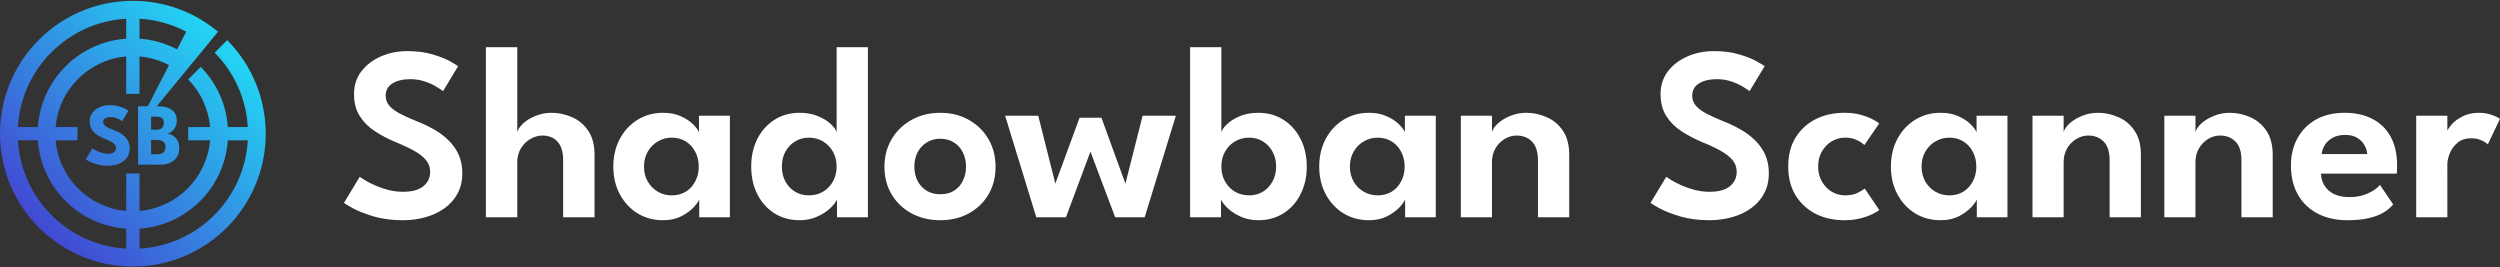
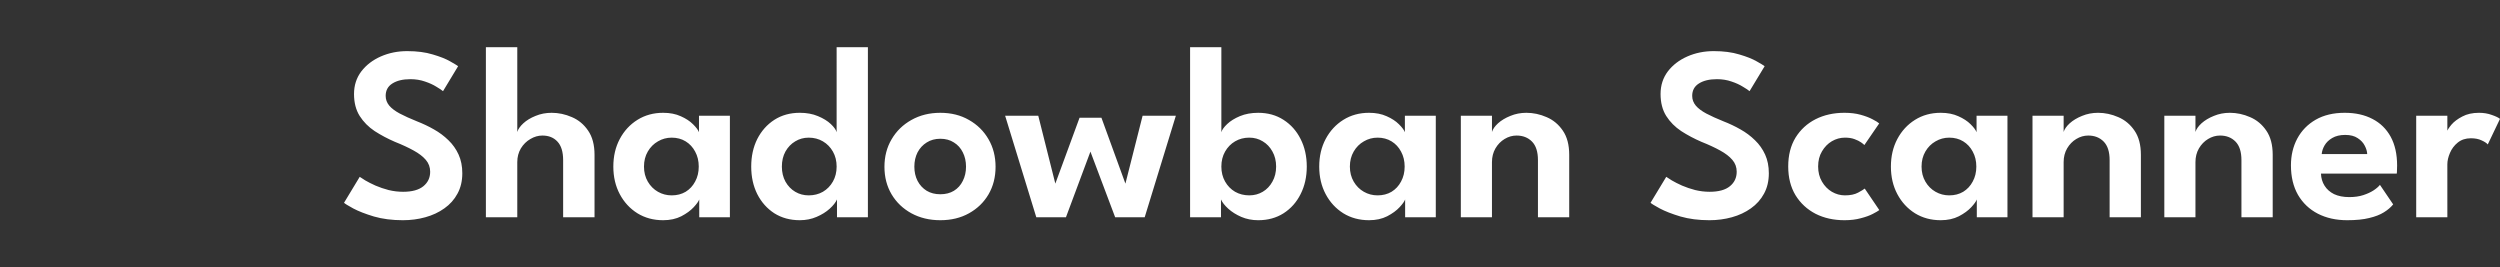
<svg xmlns="http://www.w3.org/2000/svg" width="1870" height="200" viewBox="0 0 1870 200" fill="none" version="1.1" id="svg19">
  <rect x="0" y="0" width="1870" height="200" fill="#333333" stroke="none" />
-   <path fill-rule="evenodd" clip-rule="evenodd" d="m 185.355,104.968 c -2.481,43.608 -37.406,78.533 -81.014,81.014 v -14.936 c 35.372,-2.438 63.64,-30.706 66.078,-66.078 z M 104.341,14.018 c 12.557,0.714 24.393,4.118 34.943,9.646 L 132.465,36.922 c -8.505,-4.471 -18.024,-7.272 -28.124,-7.968 z m 6.249,65.445 15.815,-30.754 c -6.688,-3.533 -14.149,-5.794 -22.064,-6.466 V 70.188 H 94.404 V 42.243 C 66.354,44.624 43.997,66.981 41.616,95.032 h 16.352 v 9.937 H 41.616 c 2.381,28.051 24.738,50.408 52.789,52.789 v -27.945 h 9.937 v 27.945 c 28.051,-2.381 50.408,-24.738 52.789,-52.789 H 140.779 V 95.032 h 16.352 C 155.957,81.214 149.939,68.78 140.779,59.432 l 9.325,-9.414 c 11.582,11.754 19.109,27.514 20.315,45.013 h 14.936 C 184.125,73.39 174.903,53.887 160.595,39.427 l 9.324,-9.415 c 17.819,17.961 28.827,42.688 28.827,69.987 0,54.882 -44.491,99.373 -99.373,99.373 C 44.491,199.373 0,154.882 0,100 0,45.118 44.491,0.627 99.373,0.627 c 24.242,0 46.457,8.68 63.705,23.103 l -0.702,0.855 0.004,0.002 -45.103,54.876 h 0.911 c 2.474,0 4.781,0.343 6.924,1.027 2.142,0.684 3.864,1.811 5.167,3.378 1.303,1.546 1.954,3.644 1.954,6.294 0,1.744 -0.331,3.301 -0.993,4.671 -0.641,1.368 -1.501,2.495 -2.583,3.378 -1.06,0.883 -2.209,1.457 -3.445,1.722 1.104,0.133 2.175,0.453 3.213,0.961 1.038,0.486 1.976,1.171 2.816,2.053 0.861,0.861 1.546,1.944 2.053,3.246 0.508,1.303 0.762,2.827 0.762,4.571 0,2.451 -0.552,4.616 -1.656,6.492 -1.082,1.855 -2.672,3.313 -4.77,4.373 -2.076,1.038 -4.626,1.556 -7.652,1.556 h -16.695 V 79.462 Z m -97.2,25.506 c 2.48,43.608 37.406,78.533 81.014,81.014 V 171.046 C 59.032,168.609 30.764,140.341 28.326,104.968 Z m 0,-9.937 H 28.326 C 30.764,59.659 59.032,31.392 94.404,28.954 V 14.018 C 50.796,16.498 15.871,51.423 13.39,95.032 Z M 88.965,79.563 c -2.031,-0.596 -4.394,-0.895 -7.088,-0.895 -2.607,0 -5.035,0.487 -7.288,1.458 -2.23,0.971 -4.04,2.352 -5.432,4.141 -1.369,1.788 -2.053,3.908 -2.053,6.36 0,2.429 0.518,4.472 1.556,6.128 1.038,1.656 2.385,3.036 4.041,4.141 1.679,1.082 3.478,2.021 5.399,2.816 1.921,0.751 3.522,1.469 4.803,2.153 1.303,0.685 2.275,1.414 2.915,2.186 0.663,0.751 0.994,1.612 0.994,2.583 0,1.325 -0.519,2.385 -1.557,3.18 -1.038,0.795 -2.583,1.193 -4.637,1.193 -1.215,0 -2.451,-0.166 -3.71,-0.497 -1.259,-0.331 -2.441,-0.728 -3.545,-1.192 -1.082,-0.486 -2.009,-0.95 -2.782,-1.391 -0.751,-0.441 -1.258,-0.762 -1.523,-0.961 l -4.903,8.182 c 0.287,0.287 1.159,0.828 2.617,1.623 1.457,0.773 3.368,1.502 5.731,2.186 2.385,0.684 5.068,1.027 8.049,1.027 2.12,0 4.163,-0.266 6.128,-0.796 1.966,-0.508 3.721,-1.291 5.267,-2.351 1.568,-1.06 2.794,-2.397 3.676,-4.008 0.906,-1.612 1.359,-3.523 1.359,-5.731 0,-1.855 -0.321,-3.511 -0.961,-4.969 -0.619,-1.457 -1.479,-2.738 -2.583,-3.842 -1.104,-1.126 -2.374,-2.098 -3.809,-2.915 -1.436,-0.817 -2.971,-1.523 -4.605,-2.12 -1.788,-0.684 -3.268,-1.325 -4.438,-1.921 -1.17,-0.596 -2.043,-1.226 -2.616,-1.888 -0.552,-0.663 -0.829,-1.403 -0.829,-2.219 0,-1.237 0.53,-2.154 1.59,-2.749 1.06,-0.619 2.451,-0.928 4.173,-0.928 1.282,0 2.496,0.199 3.644,0.596 1.17,0.397 2.175,0.85 3.014,1.358 0.861,0.486 1.469,0.872 1.821,1.159 l 4.704,-7.883 C 95.822,82.555 95.07,82.112 93.834,81.45 92.62,80.787 90.996,80.158 88.965,79.563 Z m 28.692,35.807 h -4.637 v -10.699 h 4.471 c 1.988,0 3.534,0.431 4.638,1.291 1.104,0.839 1.656,2.154 1.656,3.942 0,1.126 -0.21,2.098 -0.63,2.915 -0.419,0.817 -1.081,1.446 -1.987,1.888 -0.884,0.442 -2.053,0.663 -3.511,0.663 z m -0.496,-18.351 h -4.141 v -9.738 h 3.743 c 1.788,0 3.202,0.32 4.24,0.961 1.038,0.641 1.557,1.866 1.557,3.676 0,1.017 -0.21,1.911 -0.629,2.684 -0.398,0.773 -1.005,1.369 -1.822,1.788 -0.795,0.419 -1.778,0.629 -2.948,0.629 z" fill="url(#paint0_linear_201_2)" id="path2" style="fill:url(#paint0_linear_201_2);stroke-width:0.964" />
  <path d="m 304.571,38.239 c 7.334,0 13.714,0.832 19.138,2.496 5.485,1.602 9.831,3.328 13.036,5.178 3.266,1.849 5.24,3.051 5.917,3.606 l -11.28,18.676 c -0.925,-0.802 -2.589,-1.911 -4.993,-3.328 -2.342,-1.479 -5.178,-2.774 -8.506,-3.883 -3.328,-1.172 -6.965,-1.757 -10.91,-1.757 -5.609,0 -10.108,1.079 -13.499,3.236 -3.328,2.096 -4.993,5.178 -4.993,9.246 0,2.712 0.894,5.147 2.681,7.304 1.787,2.096 4.408,4.068 7.859,5.917 3.513,1.849 7.797,3.791 12.851,5.825 4.438,1.726 8.661,3.729 12.666,6.01 4.068,2.281 7.704,4.993 10.91,8.136 3.206,3.081 5.732,6.657 7.581,10.725 1.849,4.068 2.774,8.721 2.774,13.961 0,5.794 -1.202,10.879 -3.606,15.255 -2.342,4.376 -5.609,8.044 -9.8,11.002 -4.13,2.959 -8.876,5.178 -14.238,6.657 -5.3,1.479 -10.91,2.219 -16.827,2.219 -8.013,0 -15.225,-0.925 -21.635,-2.774 -6.349,-1.911 -11.495,-3.913 -15.44,-6.01 -3.945,-2.157 -6.257,-3.575 -6.934,-4.253 l 11.742,-19.416 c 0.74,0.555 2.126,1.449 4.161,2.681 2.096,1.232 4.653,2.527 7.674,3.883 3.021,1.294 6.287,2.404 9.8,3.328 3.575,0.862 7.181,1.294 10.817,1.294 6.719,0 11.772,-1.387 15.163,-4.161 3.391,-2.774 5.085,-6.379 5.085,-10.817 0,-3.391 -1.079,-6.349 -3.236,-8.876 -2.157,-2.527 -5.208,-4.87 -9.153,-7.027 -3.883,-2.157 -8.536,-4.315 -13.961,-6.472 -5.425,-2.342 -10.478,-5.023 -15.163,-8.044 -4.623,-3.081 -8.351,-6.842 -11.187,-11.28 -2.836,-4.5 -4.253,-9.985 -4.253,-16.457 0,-6.472 1.819,-12.112 5.455,-16.919 3.698,-4.808 8.568,-8.536 14.608,-11.187 6.04,-2.651 12.604,-3.976 19.693,-3.976 z m 108.058,46.136 c 5.178,0 10.232,1.079 15.163,3.236 4.931,2.096 8.968,5.455 12.112,10.078 3.206,4.623 4.808,10.663 4.808,18.121 v 46.69 H 421.227 v -42.715 c 0,-6.225 -1.417,-10.848 -4.253,-13.868 -2.774,-3.021 -6.534,-4.53 -11.28,-4.53 -3.081,0 -6.072,0.862 -8.968,2.589 -2.896,1.664 -5.27,4.006 -7.119,7.027 -1.787,3.021 -2.681,6.442 -2.681,10.263 v 41.235 H 363.442 V 35.281 h 23.484 v 63.425 c 0.617,-2.096 2.126,-4.253 4.53,-6.472 2.404,-2.219 5.455,-4.068 9.153,-5.547 3.698,-1.541 7.704,-2.311 12.019,-2.311 z m 110.404,78.125 v -13.314 c -0.493,1.417 -1.879,3.359 -4.161,5.825 -2.281,2.466 -5.362,4.715 -9.246,6.749 -3.883,1.972 -8.414,2.959 -13.591,2.959 -7.212,0 -13.621,-1.726 -19.231,-5.178 -5.609,-3.513 -10.016,-8.291 -13.221,-14.331 -3.206,-6.04 -4.808,-12.914 -4.808,-20.618 0,-7.704 1.602,-14.578 4.808,-20.618 3.206,-6.04 7.612,-10.817 13.221,-14.331 5.609,-3.513 12.019,-5.27 19.231,-5.27 5.055,0 9.461,0.862 13.221,2.589 3.76,1.664 6.78,3.636 9.061,5.917 2.342,2.281 3.853,4.283 4.53,6.01 V 86.594 h 23.114 v 75.906 z m -41.328,-37.907 c 0,4.253 0.955,8.013 2.866,11.28 1.911,3.266 4.438,5.794 7.581,7.581 3.143,1.787 6.564,2.681 10.263,2.681 3.945,0 7.427,-0.894 10.448,-2.681 3.021,-1.849 5.393,-4.408 7.119,-7.674 1.787,-3.266 2.681,-6.996 2.681,-11.187 0,-4.191 -0.894,-7.921 -2.681,-11.187 -1.726,-3.266 -4.098,-5.825 -7.119,-7.674 -3.021,-1.849 -6.502,-2.774 -10.448,-2.774 -3.698,0 -7.119,0.925 -10.263,2.774 -3.144,1.787 -5.67,4.315 -7.581,7.581 -1.911,3.266 -2.866,7.027 -2.866,11.28 z m 167.486,37.907 h -23.114 v -13.314 c -0.987,2.219 -2.804,4.53 -5.455,6.934 -2.651,2.404 -5.917,4.438 -9.8,6.102 -3.821,1.664 -8.013,2.496 -12.574,2.496 -7.212,0 -13.561,-1.726 -19.046,-5.178 -5.425,-3.513 -9.678,-8.291 -12.759,-14.331 -3.021,-6.04 -4.53,-12.914 -4.53,-20.618 0,-7.704 1.51,-14.578 4.53,-20.618 3.081,-6.04 7.334,-10.817 12.759,-14.331 5.485,-3.513 11.834,-5.27 19.046,-5.27 5.115,0 9.646,0.832 13.591,2.496 4.006,1.664 7.212,3.636 9.615,5.917 2.404,2.281 3.853,4.315 4.345,6.102 V 35.281 h 23.391 z m -64.349,-37.907 c 0,4.253 0.894,8.013 2.681,11.28 1.849,3.266 4.283,5.794 7.304,7.581 3.021,1.787 6.379,2.681 10.078,2.681 3.945,0 7.489,-0.894 10.632,-2.681 3.143,-1.849 5.64,-4.408 7.489,-7.674 1.849,-3.266 2.774,-6.996 2.774,-11.187 0,-4.191 -0.925,-7.921 -2.774,-11.187 -1.849,-3.266 -4.345,-5.825 -7.489,-7.674 -3.144,-1.849 -6.687,-2.774 -10.632,-2.774 -3.698,0 -7.057,0.925 -10.078,2.774 -3.021,1.787 -5.455,4.315 -7.304,7.581 -1.787,3.266 -2.681,7.027 -2.681,11.28 z m 118.514,40.126 c -8.074,0 -15.286,-1.726 -21.635,-5.178 -6.287,-3.451 -11.218,-8.166 -14.793,-14.146 -3.575,-6.04 -5.362,-12.914 -5.362,-20.618 0,-7.704 1.787,-14.578 5.362,-20.618 3.575,-6.102 8.506,-10.91 14.793,-14.423 6.349,-3.575 13.561,-5.362 21.635,-5.362 8.136,0 15.286,1.787 21.45,5.362 6.225,3.513 11.095,8.321 14.608,14.423 3.513,6.04 5.27,12.914 5.27,20.618 0,7.704 -1.757,14.578 -5.27,20.618 -3.513,5.979 -8.383,10.695 -14.608,14.146 -6.164,3.451 -13.314,5.178 -21.45,5.178 z m 0,-19.416 c 3.945,0 7.334,-0.862 10.17,-2.589 2.897,-1.787 5.115,-4.253 6.657,-7.396 1.602,-3.143 2.404,-6.687 2.404,-10.632 0,-4.006 -0.802,-7.581 -2.404,-10.725 -1.541,-3.144 -3.76,-5.609 -6.657,-7.396 -2.836,-1.849 -6.225,-2.774 -10.17,-2.774 -3.883,0 -7.274,0.925 -10.17,2.774 -2.896,1.787 -5.178,4.253 -6.842,7.396 -1.602,3.143 -2.404,6.719 -2.404,10.725 0,3.945 0.802,7.489 2.404,10.632 1.664,3.144 3.945,5.609 6.842,7.396 2.896,1.726 6.287,2.589 10.17,2.589 z m 112.287,-31.897 -18.306,49.094 H 775.146 L 751.847,86.594 h 24.778 l 12.759,50.758 18.121,-49.279 h 16.365 l 17.936,49.279 12.851,-50.758 h 24.871 l -23.299,75.906 h -22.097 z m 74.543,49.094 V 35.281 h 23.391 v 63.61 c 0.493,-1.787 1.942,-3.821 4.345,-6.102 2.404,-2.281 5.578,-4.253 9.523,-5.917 4.01,-1.664 8.561,-2.496 13.689,-2.496 7.209,0 13.522,1.757 18.954,5.27 5.475,3.513 9.737,8.291 12.756,14.331 3.077,6.04 4.623,12.914 4.623,20.618 0,7.704 -1.546,14.578 -4.623,20.618 -3.019,6.04 -7.281,10.817 -12.756,14.331 -5.432,3.451 -11.745,5.178 -18.954,5.178 -4.565,0 -8.783,-0.832 -12.672,-2.496 -3.821,-1.664 -7.057,-3.698 -9.708,-6.102 -2.651,-2.404 -4.468,-4.715 -5.455,-6.934 v 13.314 z m 64.355,-37.907 c 0,-4.253 -0.925,-8.013 -2.774,-11.28 -1.791,-3.266 -4.204,-5.794 -7.223,-7.581 -3.019,-1.849 -6.371,-2.774 -10.069,-2.774 -3.944,0 -7.492,0.925 -10.635,2.774 -3.143,1.849 -5.64,4.408 -7.489,7.674 -1.849,3.266 -2.774,6.996 -2.774,11.187 0,4.191 0.925,7.921 2.774,11.187 1.849,3.266 4.346,5.825 7.489,7.674 3.144,1.787 6.692,2.681 10.635,2.681 3.698,0 7.05,-0.894 10.069,-2.681 3.019,-1.787 5.432,-4.315 7.223,-7.581 1.849,-3.266 2.774,-7.027 2.774,-11.28 z m 96.501,37.907 v -13.314 c -0.491,1.417 -1.878,3.359 -4.16,5.825 -2.283,2.466 -5.36,4.715 -9.246,6.749 -3.886,1.972 -8.408,2.959 -13.594,2.959 -7.209,0 -13.623,-1.726 -19.228,-5.178 -5.605,-3.513 -10.011,-8.291 -13.218,-14.331 -3.207,-6.04 -4.811,-12.914 -4.811,-20.618 0,-7.704 1.603,-14.578 4.811,-20.618 3.207,-6.04 7.613,-10.817 13.218,-14.331 5.605,-3.513 12.019,-5.27 19.228,-5.27 5.056,0 9.462,0.862 13.233,2.589 3.756,1.664 6.775,3.636 9.058,5.917 2.34,2.281 3.843,4.283 4.522,6.01 V 86.594 h 23.114 v 75.906 z m -41.331,-37.907 c 0,4.253 0.968,8.013 2.875,11.28 1.907,3.266 4.435,5.794 7.584,7.581 3.135,1.787 6.559,2.681 10.257,2.681 3.944,0 7.425,-0.894 10.445,-2.681 3.019,-1.849 5.403,-4.408 7.122,-7.674 1.791,-3.266 2.687,-6.996 2.687,-11.187 0,-4.191 -0.896,-7.921 -2.687,-11.187 -1.719,-3.266 -4.103,-5.825 -7.122,-7.674 -3.019,-1.849 -6.501,-2.774 -10.445,-2.774 -3.698,0 -7.122,0.925 -10.257,2.774 -3.149,1.787 -5.677,4.315 -7.584,7.581 -1.907,3.266 -2.875,7.027 -2.875,11.28 z m 131.996,-40.218 c 5.172,0 10.228,1.079 15.154,3.236 4.926,2.096 8.971,5.455 12.12,10.078 3.193,4.623 4.796,10.663 4.796,18.121 v 46.69 h -23.389 v -42.715 c 0,-6.225 -1.474,-10.848 -4.435,-13.868 -2.962,-3.021 -6.819,-4.53 -11.557,-4.53 -3.149,0 -6.14,0.862 -8.971,2.589 -2.774,1.664 -5.056,4.006 -6.833,7.027 -1.734,3.021 -2.6,6.442 -2.6,10.263 v 41.235 h -23.287 V 86.594 h 23.287 v 12.112 c 0.621,-2.096 2.138,-4.253 4.536,-6.472 2.47,-2.219 5.548,-4.068 9.246,-5.547 3.698,-1.541 7.671,-2.311 11.933,-2.311 z m 140.158,-46.136 c 7.339,0 13.71,0.832 19.141,2.496 5.475,1.602 9.823,3.328 13.03,5.178 3.265,1.849 5.244,3.051 5.923,3.606 l -11.283,18.676 c -0.924,-0.802 -2.586,-1.911 -4.998,-3.328 -2.34,-1.479 -5.172,-2.774 -8.509,-3.883 -3.323,-1.172 -6.963,-1.757 -10.907,-1.757 -5.605,0 -10.112,1.079 -13.493,3.236 -3.337,2.096 -4.998,5.178 -4.998,9.246 0,2.712 0.896,5.147 2.687,7.304 1.791,2.096 4.406,4.068 7.859,5.917 3.51,1.849 7.801,3.791 12.843,5.825 4.449,1.726 8.668,3.729 12.669,6.01 4.074,2.281 7.714,4.993 10.907,8.136 3.207,3.081 5.735,6.657 7.584,10.725 1.849,4.068 2.774,8.721 2.774,13.961 0,5.794 -1.199,10.879 -3.597,15.255 -2.355,4.376 -5.62,8.044 -9.809,11.002 -4.132,2.959 -8.87,5.178 -14.229,6.657 -5.302,1.479 -10.921,2.219 -16.83,2.219 -8.018,0 -15.226,-0.925 -21.64,-2.774 -6.342,-1.911 -11.499,-3.913 -15.443,-6.01 -3.944,-2.157 -6.255,-3.575 -6.934,-4.253 l 11.745,-19.416 c 0.737,0.555 2.124,1.449 4.16,2.681 2.095,1.232 4.652,2.527 7.671,3.883 3.019,1.294 6.299,2.404 9.809,3.328 3.568,0.862 7.18,1.294 10.82,1.294 6.718,0 11.774,-1.387 15.154,-4.161 3.395,-2.774 5.085,-6.379 5.085,-10.817 0,-3.391 -1.069,-6.349 -3.236,-8.876 -2.152,-2.527 -5.201,-4.87 -9.145,-7.027 -3.886,-2.157 -8.538,-4.315 -13.97,-6.472 -5.417,-2.342 -10.473,-5.023 -15.154,-8.044 -4.623,-3.081 -8.364,-6.842 -11.196,-11.28 -2.832,-4.5 -4.247,-9.985 -4.247,-16.457 0,-6.472 1.82,-12.112 5.446,-16.919 3.698,-4.808 8.567,-8.536 14.62,-11.187 6.038,-2.651 12.597,-3.976 19.69,-3.976 z m 98.162,107.896 c 4.002,0 7.266,-0.678 9.795,-2.034 2.528,-1.357 4.204,-2.374 4.998,-3.051 l 10.907,16.087 c -0.867,0.678 -2.499,1.634 -4.897,2.866 -2.34,1.232 -5.331,2.311 -8.971,3.236 -3.568,0.987 -7.642,1.479 -12.207,1.479 -8.075,0 -15.284,-1.602 -21.626,-4.808 -6.284,-3.266 -11.283,-7.889 -14.981,-13.868 -3.64,-6.04 -5.461,-13.221 -5.461,-21.542 0,-8.383 1.82,-15.563 5.461,-21.542 3.698,-5.979 8.697,-10.57 14.981,-13.776 6.342,-3.206 13.55,-4.808 21.626,-4.808 4.507,0 8.538,0.493 12.12,1.479 3.568,0.987 6.559,2.127 8.971,3.421 2.398,1.232 4.03,2.249 4.897,3.051 l -11.095,16.18 c -0.433,-0.493 -1.271,-1.172 -2.499,-2.034 -1.228,-0.862 -2.86,-1.664 -4.897,-2.404 -1.979,-0.74 -4.348,-1.109 -7.122,-1.109 -3.453,0 -6.718,0.894 -9.794,2.681 -3.019,1.787 -5.49,4.315 -7.397,7.581 -1.921,3.206 -2.875,6.965 -2.875,11.28 0,4.315 0.953,8.106 2.875,11.372 1.907,3.266 4.377,5.794 7.397,7.581 3.077,1.787 6.342,2.681 9.794,2.681 z m 98.625,16.365 v -13.314 c -0.491,1.417 -1.878,3.359 -4.16,5.825 -2.283,2.466 -5.36,4.715 -9.245,6.749 -3.886,1.972 -8.408,2.959 -13.594,2.959 -7.209,0 -13.623,-1.726 -19.228,-5.178 -5.605,-3.513 -10.011,-8.291 -13.218,-14.331 -3.207,-6.04 -4.811,-12.914 -4.811,-20.618 0,-7.704 1.603,-14.578 4.811,-20.618 3.207,-6.04 7.613,-10.817 13.218,-14.331 5.605,-3.513 12.019,-5.27 19.228,-5.27 5.056,0 9.462,0.862 13.233,2.589 3.756,1.664 6.775,3.636 9.058,5.917 2.34,2.281 3.843,4.283 4.522,6.01 V 86.594 h 23.114 v 75.906 z m -41.331,-37.907 c 0,4.253 0.968,8.013 2.875,11.28 1.907,3.266 4.435,5.794 7.584,7.581 3.135,1.787 6.559,2.681 10.257,2.681 3.944,0 7.425,-0.894 10.445,-2.681 3.019,-1.849 5.403,-4.408 7.122,-7.674 1.791,-3.266 2.687,-6.996 2.687,-11.187 0,-4.191 -0.896,-7.921 -2.687,-11.187 -1.719,-3.266 -4.103,-5.825 -7.122,-7.674 -3.019,-1.849 -6.501,-2.774 -10.445,-2.774 -3.698,0 -7.122,0.925 -10.257,2.774 -3.149,1.787 -5.677,4.315 -7.584,7.581 -1.907,3.266 -2.875,7.027 -2.875,11.28 z m 131.995,-40.218 c 5.172,0 10.228,1.079 15.154,3.236 4.926,2.096 8.971,5.455 12.12,10.078 3.193,4.623 4.796,10.663 4.796,18.121 v 46.69 h -23.389 v -42.715 c 0,-6.225 -1.474,-10.848 -4.435,-13.868 -2.961,-3.021 -6.819,-4.53 -11.557,-4.53 -3.149,0 -6.14,0.862 -8.971,2.589 -2.774,1.664 -5.056,4.006 -6.833,7.027 -1.734,3.021 -2.6,6.442 -2.6,10.263 v 41.235 h -23.287 V 86.594 h 23.287 v 12.112 c 0.621,-2.096 2.138,-4.253 4.536,-6.472 2.47,-2.219 5.547,-4.068 9.246,-5.547 3.698,-1.541 7.671,-2.311 11.933,-2.311 z m 98.596,0 c 5.172,0 10.228,1.079 15.154,3.236 4.926,2.096 8.971,5.455 12.12,10.078 3.193,4.623 4.796,10.663 4.796,18.121 v 46.69 h -23.388 v -42.715 c 0,-6.225 -1.474,-10.848 -4.435,-13.868 -2.962,-3.021 -6.819,-4.53 -11.557,-4.53 -3.149,0 -6.14,0.862 -8.971,2.589 -2.774,1.664 -5.056,4.006 -6.833,7.027 -1.733,3.021 -2.6,6.442 -2.6,10.263 v 41.235 h -23.287 V 86.594 h 23.287 v 12.112 c 0.621,-2.096 2.138,-4.253 4.536,-6.472 2.47,-2.219 5.547,-4.068 9.246,-5.547 3.698,-1.541 7.671,-2.311 11.933,-2.311 z m 68.172,45.488 c 0.116,3.391 1.011,6.41 2.687,9.061 1.661,2.651 4.031,4.746 7.108,6.287 3.149,1.479 6.934,2.219 11.384,2.219 3.944,0 7.425,-0.493 10.445,-1.479 3.019,-0.987 5.576,-2.157 7.671,-3.513 2.152,-1.417 3.756,-2.804 4.811,-4.161 l 9.896,14.608 c -1.734,2.157 -4.045,4.13 -6.934,5.917 -2.846,1.787 -6.472,3.206 -10.921,4.253 -4.377,1.109 -9.881,1.664 -16.541,1.664 -8.321,0 -15.66,-1.634 -22.002,-4.9 -6.298,-3.266 -11.225,-7.951 -14.793,-14.053 -3.525,-6.164 -5.273,-13.529 -5.273,-22.097 0,-7.396 1.575,-14.053 4.71,-19.971 3.207,-5.979 7.801,-10.695 13.782,-14.146 6.039,-3.451 13.276,-5.178 21.727,-5.178 8.003,0 14.937,1.541 20.803,4.623 5.851,3.021 10.387,7.459 13.594,13.314 3.193,5.855 4.796,13.036 4.796,21.542 0,0.493 -0.029,1.51 -0.087,3.051 0,1.479 -0.058,2.466 -0.188,2.959 z m 34.584,-14.608 c -0.072,-1.972 -0.679,-4.068 -1.849,-6.287 -1.112,-2.219 -2.875,-4.098 -5.273,-5.64 -2.34,-1.602 -5.461,-2.404 -9.347,-2.404 -3.872,0 -7.108,0.77 -9.708,2.311 -2.528,1.479 -4.435,3.328 -5.721,5.547 -1.242,2.157 -1.95,4.315 -2.138,6.472 z m 59.952,47.245 h -23.302 V 86.594 h 23.302 v 12.297 h -0.462 c 0.433,-1.479 1.604,-3.359 3.51,-5.64 1.965,-2.281 4.681,-4.315 8.133,-6.102 3.453,-1.849 7.613,-2.774 12.482,-2.774 3.51,0 6.689,0.524 9.52,1.572 2.904,0.987 4.97,1.972 6.197,2.959 l -9.144,19.138 c -0.867,-1.047 -2.413,-2.064 -4.623,-3.051 -2.167,-1.047 -4.84,-1.572 -8.046,-1.572 -3.886,0 -7.151,1.079 -9.809,3.236 -2.586,2.096 -4.522,4.685 -5.822,7.766 -1.286,3.021 -1.936,5.855 -1.936,8.506 z" fill="#fff" class="text" id="path6" style="fill:#ffffff;fill-opacity:1;stroke-width:1.445" />
  <defs id="defs15">
    <linearGradient id="paint0_linear_201_2" x1="457.25" y1="103.75" x2="264.75" y2="296.25" gradientUnits="userSpaceOnUse" gradientTransform="matrix(0.964,0,0,0.964,-248.493,-92.723)">
      <stop stop-color="#269BEF" id="stop8" />
      <stop offset="0" stop-color="#1EECF9" id="stop10" />
      <stop offset="1" stop-color="#4732CD" id="stop12" />
    </linearGradient>
  </defs>
  <style id="style17">
    @media (prefers-color-scheme: dark) {.text{fill:#fff;}}
    @media (prefers-color-scheme: light) {.text{fill:#555;}}
</style>
</svg>